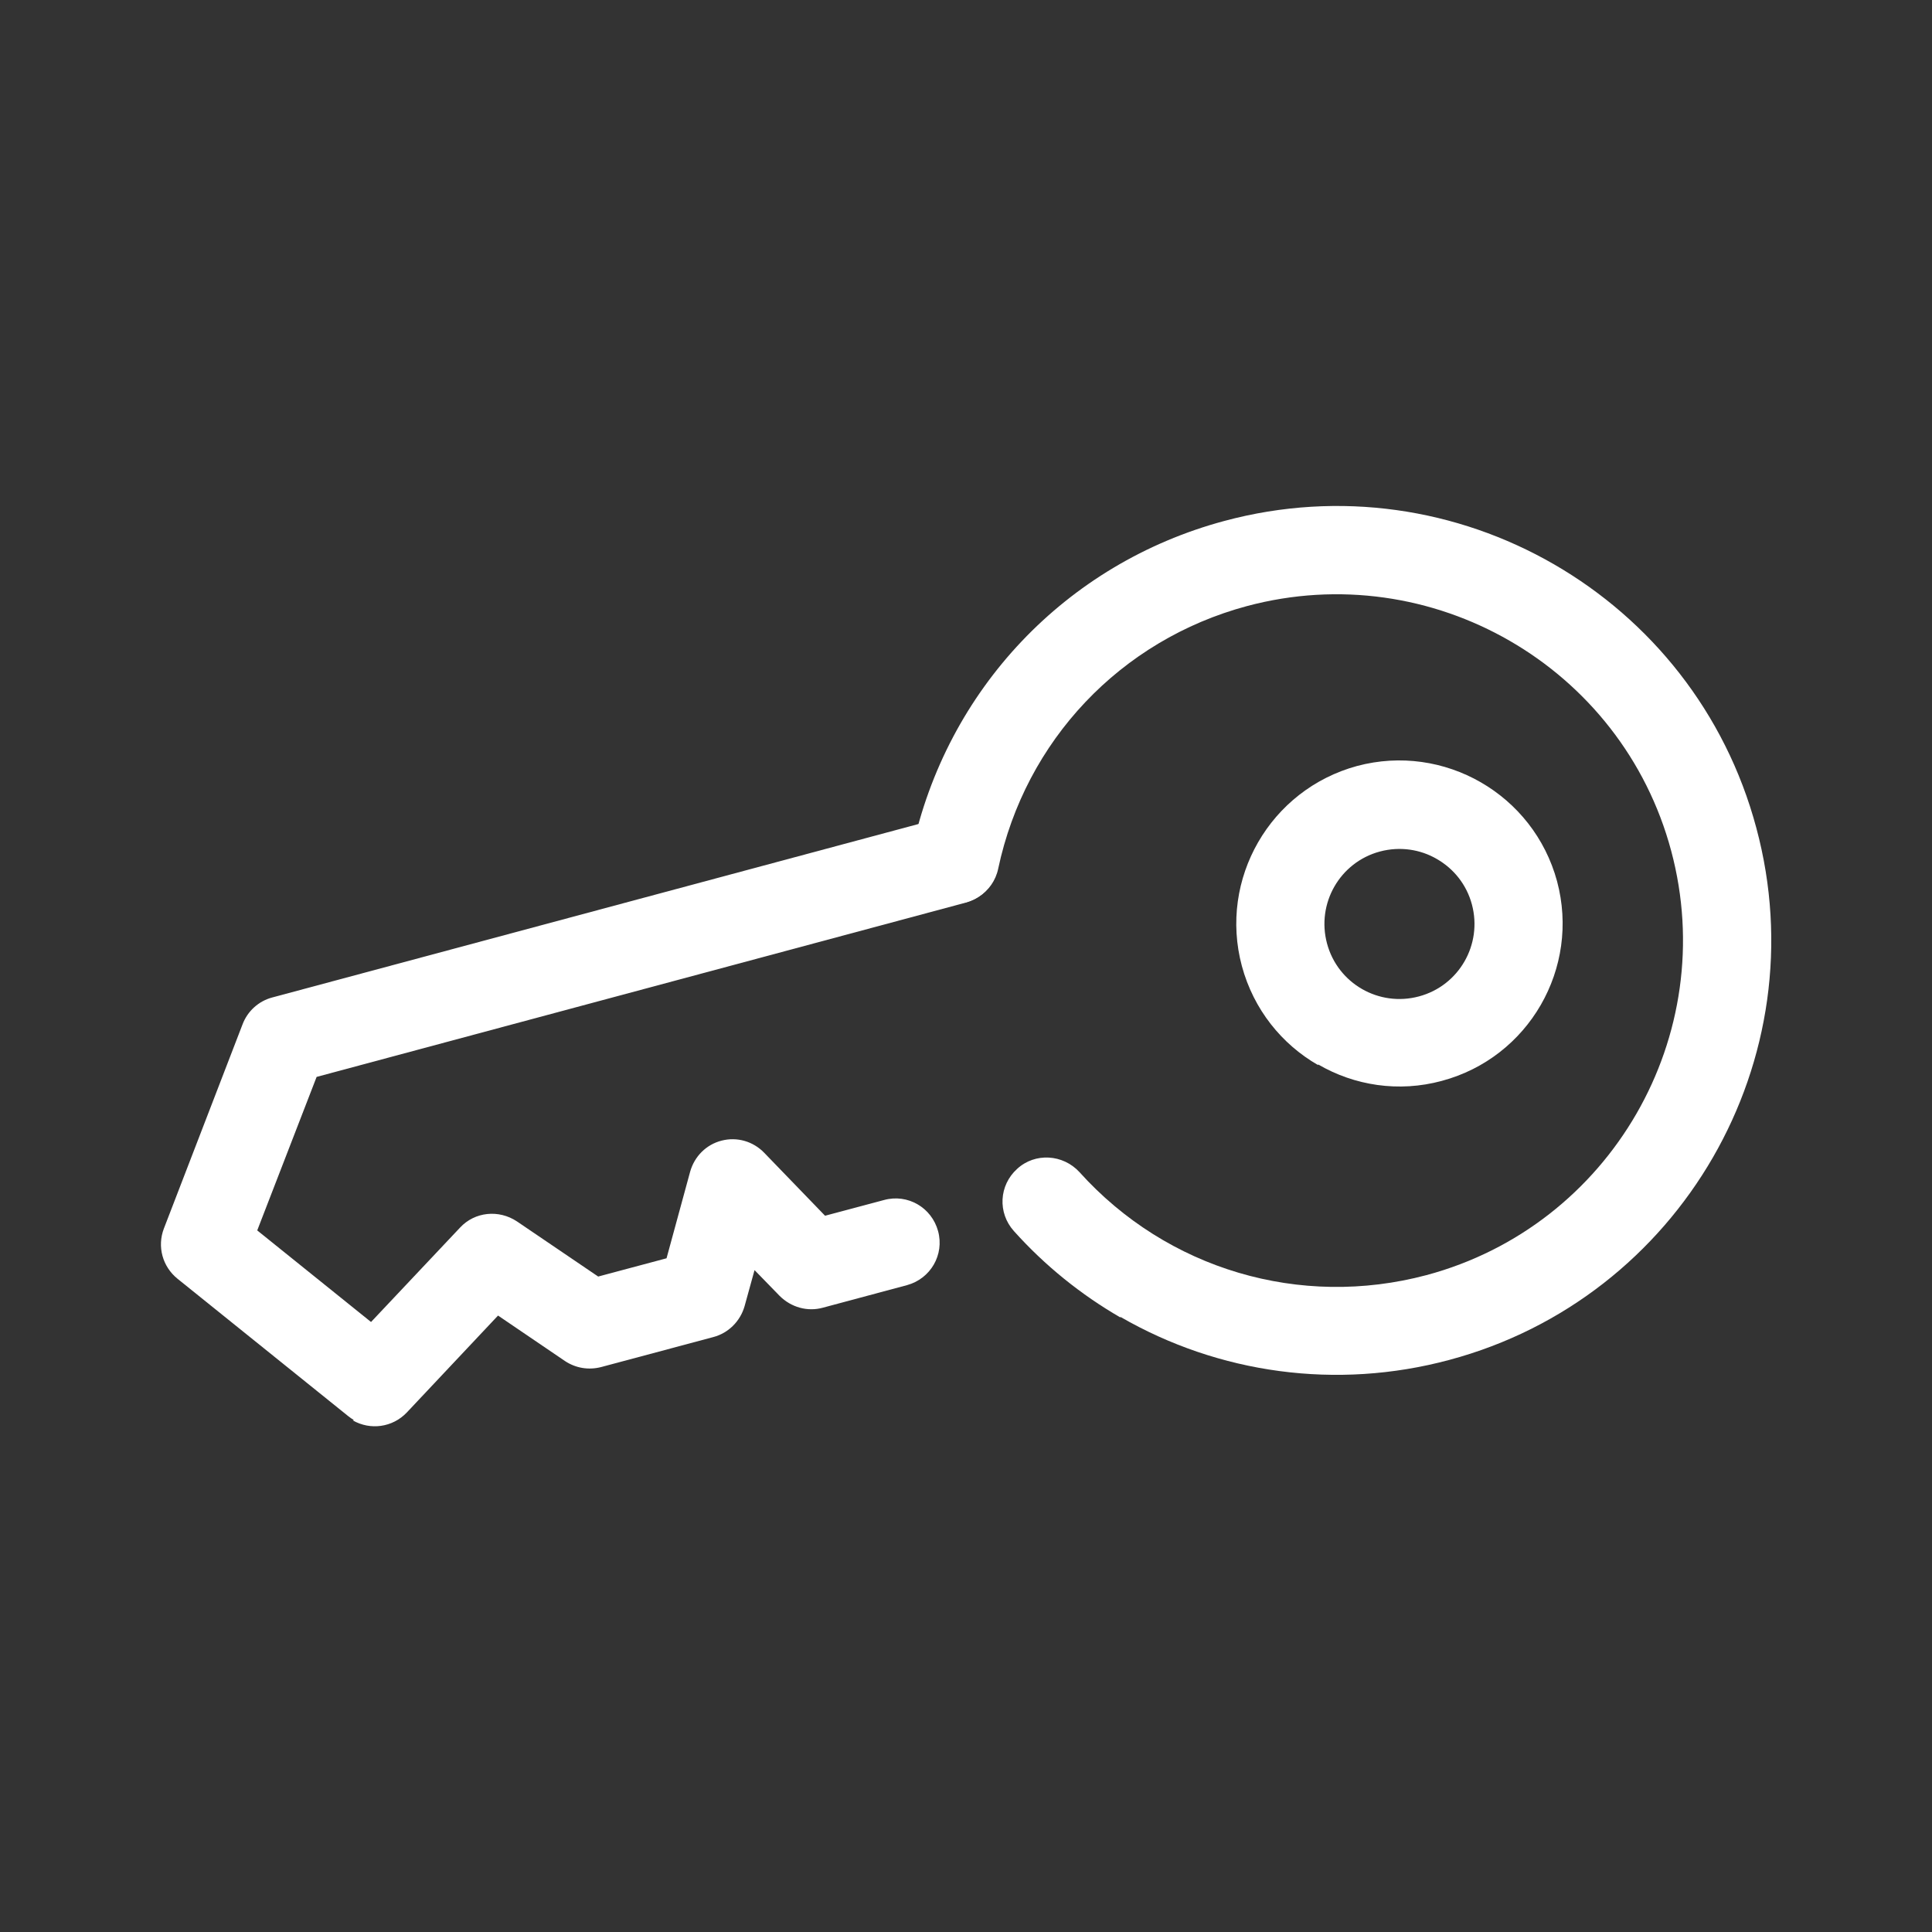
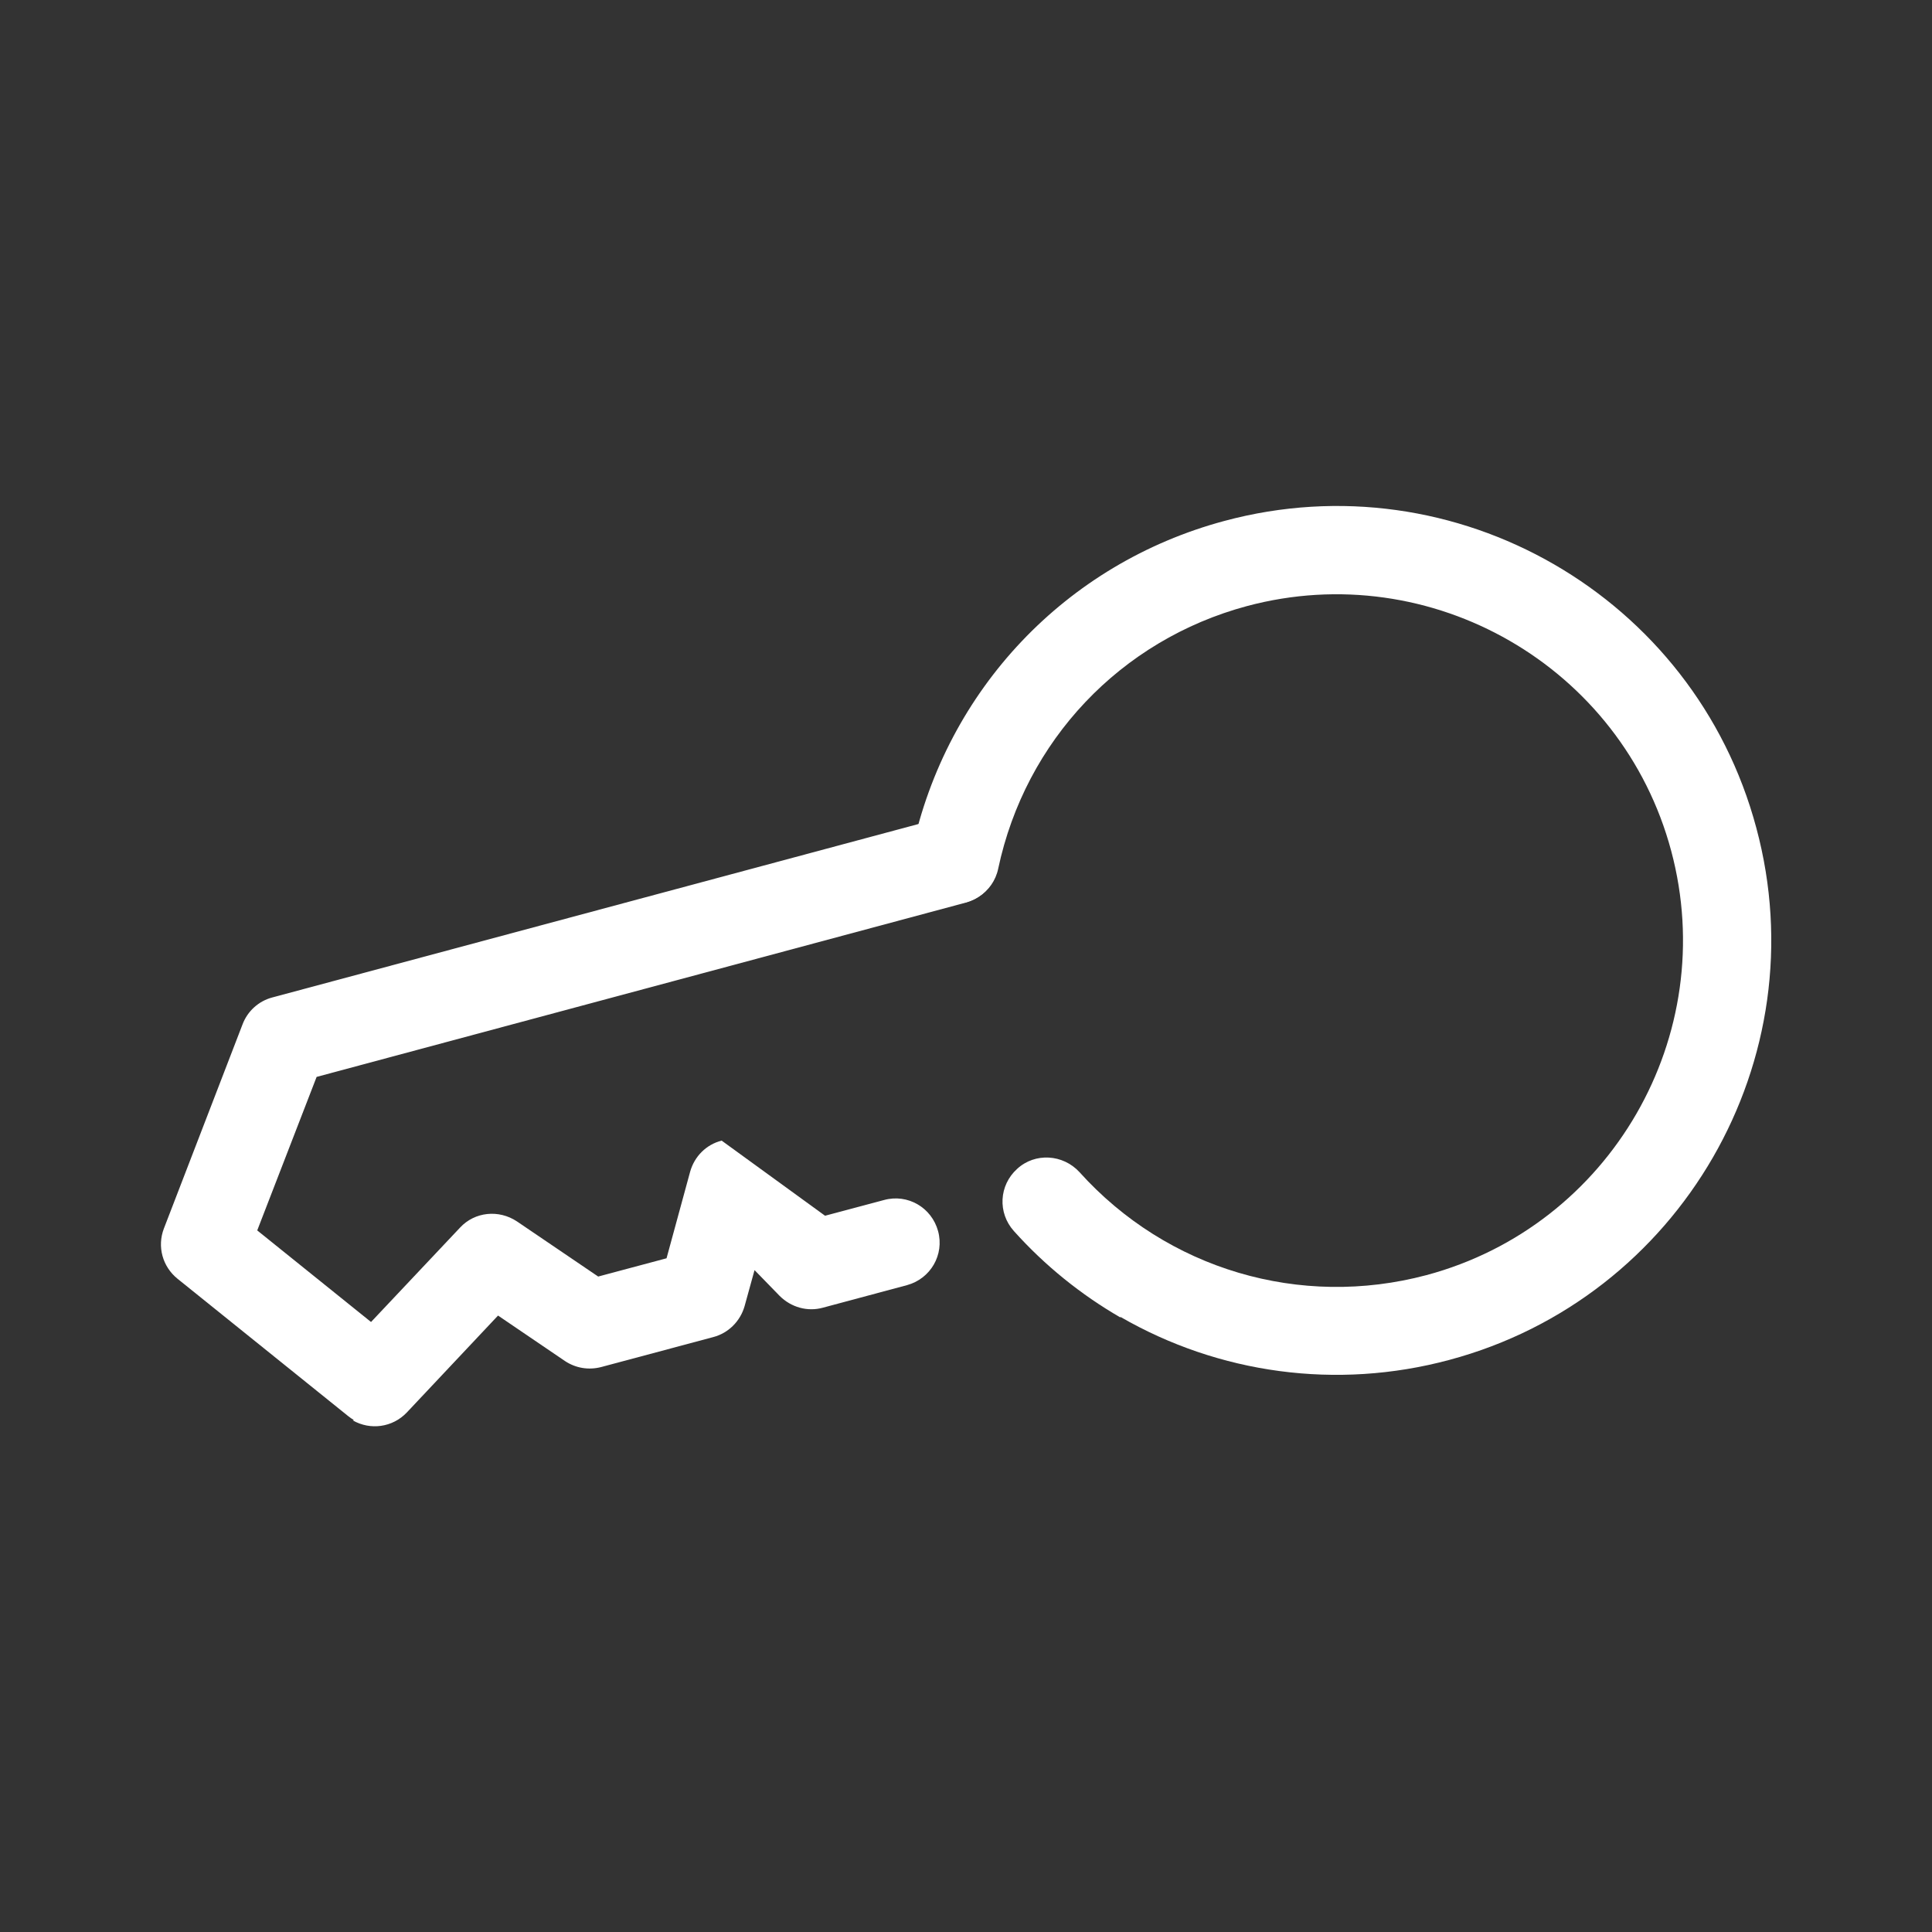
<svg xmlns="http://www.w3.org/2000/svg" width="42" height="42" viewBox="0 0 42 42" fill="none">
  <rect x="0" y="0" width="42" height="42" fill="#333333" stroke="none" />
-   <path d="M28.654 23.154C27.868 22.703 27.253 21.949 26.997 21C26.491 19.11 27.611 17.166 29.501 16.652C31.391 16.147 33.336 17.267 33.849 19.157C34.355 21.047 33.235 22.991 31.345 23.497C30.404 23.753 29.439 23.598 28.654 23.139V23.154ZM31.236 18.674C30.878 18.465 30.435 18.395 29.999 18.511C29.128 18.744 28.615 19.639 28.848 20.51C29.081 21.381 29.976 21.895 30.847 21.661C31.718 21.428 32.231 20.533 31.998 19.662C31.881 19.227 31.601 18.884 31.236 18.674Z" fill="white" />
-   <path d="M7.692 30.87C7.653 30.847 7.607 30.816 7.568 30.784L3.858 27.798C3.531 27.533 3.414 27.098 3.562 26.709L5.273 22.268C5.382 21.98 5.623 21.762 5.919 21.684L20.494 17.772C21.008 17.632 21.529 17.936 21.669 18.449C21.809 18.962 21.506 19.483 20.992 19.623L6.883 23.411L5.592 26.748L8.066 28.739L10.002 26.686C10.321 26.343 10.842 26.289 11.239 26.553L13.004 27.751L14.49 27.354L15.003 25.472C15.097 25.138 15.353 24.881 15.688 24.796C16.022 24.71 16.372 24.811 16.613 25.06L17.936 26.429L19.219 26.087C19.732 25.947 20.253 26.25 20.393 26.763C20.533 27.277 20.23 27.798 19.717 27.938L17.889 28.428C17.554 28.521 17.197 28.42 16.948 28.171L16.403 27.611L16.186 28.397C16.092 28.723 15.835 28.98 15.509 29.066L13.067 29.719C12.794 29.789 12.514 29.742 12.281 29.587L10.827 28.599L8.843 30.707C8.532 31.033 8.05 31.096 7.669 30.878L7.692 30.87Z" fill="white" />
+   <path d="M7.692 30.87C7.653 30.847 7.607 30.816 7.568 30.784L3.858 27.798C3.531 27.533 3.414 27.098 3.562 26.709L5.273 22.268C5.382 21.98 5.623 21.762 5.919 21.684L20.494 17.772C21.008 17.632 21.529 17.936 21.669 18.449C21.809 18.962 21.506 19.483 20.992 19.623L6.883 23.411L5.592 26.748L8.066 28.739L10.002 26.686C10.321 26.343 10.842 26.289 11.239 26.553L13.004 27.751L14.49 27.354L15.003 25.472C15.097 25.138 15.353 24.881 15.688 24.796L17.936 26.429L19.219 26.087C19.732 25.947 20.253 26.25 20.393 26.763C20.533 27.277 20.23 27.798 19.717 27.938L17.889 28.428C17.554 28.521 17.197 28.42 16.948 28.171L16.403 27.611L16.186 28.397C16.092 28.723 15.835 28.98 15.509 29.066L13.067 29.719C12.794 29.789 12.514 29.742 12.281 29.587L10.827 28.599L8.843 30.707C8.532 31.033 8.05 31.096 7.669 30.878L7.692 30.87Z" fill="white" />
  <path d="M24.352 28.638C23.505 28.148 22.719 27.518 22.042 26.763C21.685 26.367 21.716 25.768 22.112 25.41C22.501 25.052 23.108 25.091 23.466 25.48C25.371 27.596 28.265 28.451 31.01 27.72C35.016 26.647 37.404 22.509 36.33 18.496C35.257 14.49 31.119 12.102 27.106 13.176C24.36 13.915 22.291 16.1 21.7 18.884C21.591 19.406 21.078 19.732 20.565 19.623C20.051 19.515 19.717 19.001 19.826 18.488C20.572 14.996 23.17 12.25 26.616 11.325C31.648 9.971 36.836 12.966 38.181 17.998C39.535 23.03 36.532 28.218 31.508 29.563C29.05 30.224 26.491 29.859 24.36 28.63L24.352 28.638Z" fill="white" />
</svg>